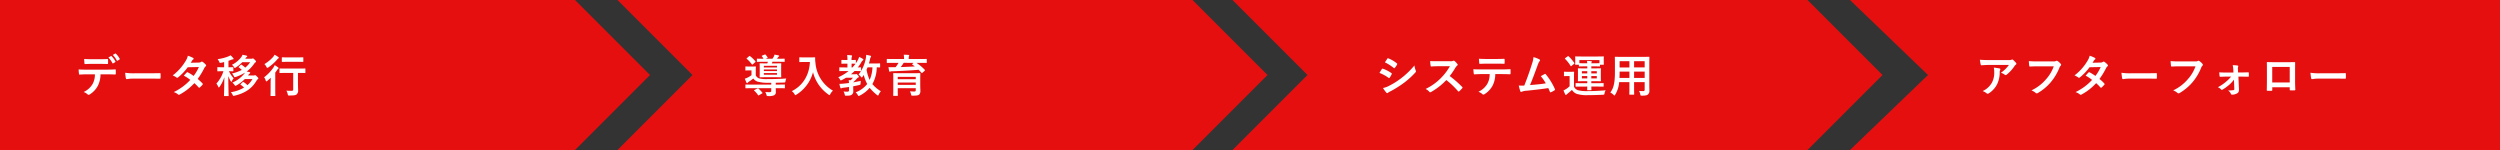
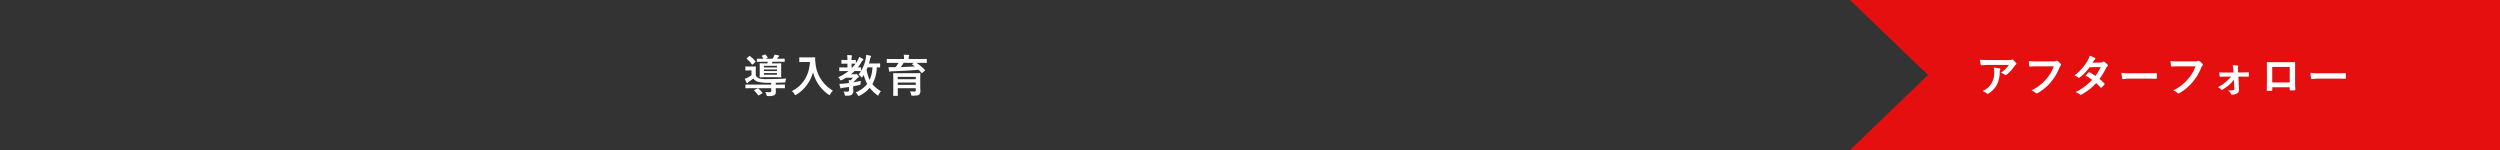
<svg xmlns="http://www.w3.org/2000/svg" width="1000" height="60.003" viewBox="0 0 1000 60.003">
  <rect x="0" y="0" width="1000" height="60.003" fill="#333333" stroke="none" />
  <g id="Group_6410" data-name="Group 6410" transform="translate(0 -269.816)">
-     <path id="arw" d="M2254-1793.182l30,30-30,30Zm-230,60v-60h230v60Z" transform="translate(-2024 2063)" fill="#e60f0f" />
-     <path id="arw-2" data-name="arw" d="M2254-1733.182H2024l30-30-30-30h230l30,30-30,30Z" transform="translate(-1777 2062.998)" fill="#e60f0f" />
-     <path id="arw-3" data-name="arw" d="M2254-1733.182H2024l30-30-30-30h230l30,30-30,30Z" transform="translate(-1531 2062.998)" fill="#e60f0f" />
    <path id="arw-4" data-name="arw" d="M2284-1733.181H2024l31.2-30-31.2-30h260v60Z" transform="translate(-1284 2063)" fill="#e60f0f" />
-     <path id="Path_9066" data-name="Path 9066" d="M13.356,2a8.784,8.784,0,0,1,1.62,2.25c.072.126.162.162.288.09l.81-.486a.192.192,0,0,0,.09-.288,8.476,8.476,0,0,0-1.53-2.088c-.09-.09-.162-.108-.252-.054ZM15.12.97a8.646,8.646,0,0,1,1.6,2.232.194.194,0,0,0,.306.09l.756-.486a.218.218,0,0,0,.09-.324A7.968,7.968,0,0,0,16.344.466c-.09-.09-.144-.126-.252-.054ZM9.954,4.552c.99,0,2.052.018,3.024.054.2,0,.234-.09.234-.342a8.007,8.007,0,0,0,0-1.314c0-.234-.036-.342-.216-.342-.9.054-2.034.072-3.042.072H6.642c-.81,0-1.728-.018-2.988-.09.054.648.072,1.3.126,1.728.018.216.072.306.306.306,1.008-.036,1.728-.072,2.556-.072Zm2.664,4.176c1.242,0,2.484.036,3.42.072.162,0,.27-.072.27-.306.018-.234.018-1.152,0-1.386,0-.252-.018-.36-.2-.36-1.062.072-2.106.108-3.51.108H4.518c-1.044,0-2.052,0-3.06-.09A10.83,10.83,0,0,0,1.6,8.494c.018.234.072.36.234.342.918-.054,1.8-.108,2.7-.108h3.42a7.645,7.645,0,0,1-.918,3.87,7.994,7.994,0,0,1-3.582,3.2,4.728,4.728,0,0,1,1.6.954.53.53,0,0,0,.378.18,1.1,1.1,0,0,0,.54-.216,9.067,9.067,0,0,0,3.168-3.4,10.282,10.282,0,0,0,1.062-4.59Zm17.262,1.71c1.332,0,2.664.018,4.014.036.252.018.324-.054.324-.27a13.269,13.269,0,0,0,0-1.692c0-.216-.054-.27-.324-.252-1.386.018-2.772.054-4.14.054h-5.8A23.125,23.125,0,0,1,20.07,8.1a19.536,19.536,0,0,0,.27,2.178c.054.27.2.378.414.378a14.394,14.394,0,0,1,2.646-.216ZM46.3,4.1c.306-.468.414-.648.558-.9a1.5,1.5,0,0,1,.378-.378.486.486,0,0,0,.216-.36.316.316,0,0,0-.2-.288,11.336,11.336,0,0,0-2.106-.882,6.64,6.64,0,0,1-.972,2.214A20.082,20.082,0,0,1,39.078,9.16a7.5,7.5,0,0,1,1.512.828.412.412,0,0,0,.288.126.645.645,0,0,0,.36-.162A21.737,21.737,0,0,0,45.09,5.9l4.464-.09a17.353,17.353,0,0,1-2.106,3.564,18.048,18.048,0,0,0-2.322-1.44.467.467,0,0,0-.18-.072.34.34,0,0,0-.234.126c-.414.378-.792.846-1.188,1.278a15.047,15.047,0,0,1,2.592,1.692,21.827,21.827,0,0,1-6.624,4.878,5.114,5.114,0,0,1,1.71.918.54.54,0,0,0,.342.162.98.98,0,0,0,.45-.162,21.936,21.936,0,0,0,5.742-4.5A19.948,19.948,0,0,1,49.482,14a.313.313,0,0,0,.2.108.374.374,0,0,0,.216-.09,11.064,11.064,0,0,0,1.116-1.134.349.349,0,0,0,.108-.234.355.355,0,0,0-.108-.252,16,16,0,0,0-1.944-1.818,28.1,28.1,0,0,0,2.646-4.356,2.258,2.258,0,0,1,.54-.684.461.461,0,0,0,.2-.342.44.44,0,0,0-.144-.324,5.831,5.831,0,0,0-1.224-1.1.62.62,0,0,0-.324-.144.526.526,0,0,0-.306.126,1.761,1.761,0,0,1-.99.27Zm24.678,6.534a9.607,9.607,0,0,1-2,2.43,8.84,8.84,0,0,0-1.548-1.242c-.144-.072-.18-.09-.36.054l-.756.7c-.2.18-.2.216-.036.324a11,11,0,0,1,1.35,1.134,15.435,15.435,0,0,1-5.292,1.854,4.02,4.02,0,0,1,.684.99c.234.54.252.522.792.4,4.356-1.044,6.984-2.952,8.766-5.958a1.821,1.821,0,0,1,.558-.666c.144-.09.2-.162.2-.306s-.162-.342-.486-.684c-.486-.486-.648-.594-.774-.594a.554.554,0,0,0-.234.054,1.154,1.154,0,0,1-.486.072h-2.16l.144-.18a1.8,1.8,0,0,1,.576-.63.3.3,0,0,0,.18-.252.3.3,0,0,0-.234-.27c-.342-.09-.756-.18-1.206-.252a12.9,12.9,0,0,0,2.988-3.1,1.993,1.993,0,0,1,.558-.594c.126-.09.2-.144.2-.306s-.09-.306-.5-.7c-.45-.468-.594-.54-.738-.54a.428.428,0,0,0-.216.054,1.051,1.051,0,0,1-.45.054H68.094c.324-.468.468-.612.612-.684.09-.054.2-.162.2-.252,0-.108-.09-.216-.252-.27C68.2,1.132,67.518,1.006,67,.9a3.141,3.141,0,0,1-.45.882,10.482,10.482,0,0,1-3.8,3.15,3.155,3.155,0,0,1,.828.864c.162.252.252.378.36.378.09,0,.2-.072.414-.216a13.5,13.5,0,0,0,2.556-2.07h3.132a9.325,9.325,0,0,1-1.944,2.16,8.808,8.808,0,0,0-1.44-1.134c-.18-.108-.2-.126-.36.036l-.72.7c-.18.18-.18.234-.036.324a10.187,10.187,0,0,1,1.188.99A16,16,0,0,1,62.8,8.4a3.784,3.784,0,0,1,.72,1.008c.162.342.216.468.378.468a1.536,1.536,0,0,0,.378-.09,17.768,17.768,0,0,0,3.708-1.728,2.832,2.832,0,0,1-.216.342,12.532,12.532,0,0,1-4.842,3.654,3.965,3.965,0,0,1,.918.972c.144.2.2.306.324.306a.9.9,0,0,0,.414-.18,14.394,14.394,0,0,0,3.33-2.52ZM59.652,5.9h-.666c-1.314,0-1.746-.036-1.854-.036-.18,0-.2.018-.2.2v1.26c0,.18.018.2.2.2.108,0,.54-.036,1.854-.036h.378a13.206,13.206,0,0,1-2.808,4.95,5.946,5.946,0,0,1,.738,1.242c.09.2.162.306.252.306s.18-.108.306-.306a13.376,13.376,0,0,0,1.89-3.834c-.036,4.014-.144,7.074-.144,7.38,0,.18.018.2.216.2h1.422c.2,0,.216-.018.216-.2,0-.306-.126-3.384-.126-7.812a12.094,12.094,0,0,0,.954,2.052c.108.18.18.27.252.27.09,0,.144-.09.234-.288a5.064,5.064,0,0,1,.7-1.152A9.436,9.436,0,0,1,61.6,7.486c1.062.018,1.44.036,1.548.036.18,0,.2-.018.2-.2V6.064c0-.18-.018-.2-.2-.2-.108,0-.522.036-1.764.036V3.328c.378-.126.756-.27,1.152-.414a1.471,1.471,0,0,1,.576-.162c.18,0,.324-.09.324-.216a.467.467,0,0,0-.162-.324A7.81,7.81,0,0,0,62.19,1.1a3.944,3.944,0,0,1-.774.432,17.2,17.2,0,0,1-4.374,1.116,5.192,5.192,0,0,1,.612,1.008c.252.558.252.558.81.45.414-.09.81-.18,1.188-.288ZM87.282,8.17v6.588c0,.45-.18.576-.792.576-.666,0-1.206-.018-1.944-.072a4.545,4.545,0,0,1,.54,1.386c.126.576.126.558.7.558,1.764-.018,2.448-.09,2.844-.432a2,2,0,0,0,.612-1.8c0-.792-.054-1.8-.054-3.4V8.17h.378c1.71,0,2.3.036,2.394.036.18,0,.2-.018.2-.2V6.586c0-.18-.018-.2-.2-.2-.09,0-.684.036-2.394.036H84.42c-1.71,0-2.3-.036-2.43-.036-.18,0-.2.018-.2.2V8.008c0,.18.018.2.2.2.126,0,.72-.036,2.43-.036Zm-9.036,6.822c0,1.44-.036,2.106-.036,2.214,0,.18.018.2.2.2h1.53c.18,0,.2-.018.2-.2,0-.09-.036-.774-.036-2.214V8.044c.288-.378.558-.774.828-1.17a1.235,1.235,0,0,1,.378-.414.273.273,0,0,0,.126-.2c0-.108-.054-.18-.216-.324a10.93,10.93,0,0,0-1.35-.882,9.074,9.074,0,0,1-.486.936,16.773,16.773,0,0,1-3.744,3.924,3.884,3.884,0,0,1,.648,1.278c.09.27.144.378.252.378.09,0,.2-.09.378-.234.486-.4.936-.81,1.386-1.242-.018.72-.054,1.62-.054,2.25ZM88.884,3.724c1.6,0,2.124.036,2.232.036.2,0,.216-.018.216-.2V2.122c0-.18-.018-.2-.216-.2-.108,0-.63.036-2.232.036H85.14c-1.584,0-2.124-.036-2.214-.036-.18,0-.2.018-.2.2v1.44c0,.18.018.2.2.2.09,0,.63-.036,2.214-.036ZM79.812.9a5.084,5.084,0,0,1-.522.828,14.331,14.331,0,0,1-3.528,2.9,4.23,4.23,0,0,1,.81,1.116c.144.288.216.414.342.414a.787.787,0,0,0,.4-.18A17.729,17.729,0,0,0,80.784,2.9a2.614,2.614,0,0,1,.486-.5c.162-.09.27-.162.27-.288s-.09-.2-.252-.324A8.425,8.425,0,0,0,79.812.9Z" transform="translate(30 290.817)" fill="#fff" />
    <path id="Path_9068" data-name="Path 9068" d="M14.472,14.272c1.62,0,2.178.036,2.286.036.18,0,.2-.018.2-.2v-1.1c0-.2-.018-.216-.2-.216-.108,0-.666.036-2.286.036H13.3v-.738c1.026-.018,2.106-.036,3.222-.072.576-.018.576-.018.684-.594a4.2,4.2,0,0,1,.306-1.026c-2.466.18-4.986.234-7.524.234a12.563,12.563,0,0,1-3.312-.27A2.387,2.387,0,0,1,5.31,9.16V7.018c0-.792.036-1.134.036-1.242,0-.18-.018-.2-.216-.2-.108,0-.36.036-1.314.036H2.646c-.954,0-1.188-.036-1.314-.036-.162,0-.18.018-.18.2V7c0,.18.018.2.18.2.126,0,.36-.036,1.314-.036H3.6v1.89a8.75,8.75,0,0,1-1.656,1.026,7.221,7.221,0,0,1-1.026.4c.252.63.432,1.062.666,1.548.09.162.162.216.27.216a.291.291,0,0,0,.252-.162,1.319,1.319,0,0,1,.36-.342,14.9,14.9,0,0,0,1.854-1.35,3.327,3.327,0,0,0,1.71,1.26,15.408,15.408,0,0,0,4.212.468H11.5v.72H3.618c-1.62,0-2.16-.036-2.268-.036-.162,0-.18.018-.18.216v1.1c0,.18.018.2.18.2.108,0,.648-.036,2.268-.036H11.5V15.3c0,.414-.234.576-.756.576-.36,0-.99-.018-1.638-.072a4.177,4.177,0,0,1,.5,1.188c.126.432.126.432.666.432a5.184,5.184,0,0,0,2.394-.324,1.328,1.328,0,0,0,.666-1.314c0-.522-.036-.972-.036-1.512ZM10.152,3.706a3.966,3.966,0,0,1-.234.648H9.324c-1.584,0-2.142-.036-2.268-.036-.18,0-.2.018-.2.2,0,.108.036.5.036,1.494v2.2c0,.99-.036,1.386-.036,1.512,0,.18.018.2.2.2.126,0,.684-.036,2.268-.036H13.05c1.584,0,2.142.036,2.268.036.162,0,.18-.018.18-.2,0-.108-.036-.522-.036-1.512V6.01c0-.99.036-1.386.036-1.494,0-.18-.018-.2-.18-.2-.126,0-.684.036-2.268.036H11.718a5.907,5.907,0,0,0,.27-.648h2.2c1.764,0,2.376.036,2.484.036.18,0,.2-.018.2-.2V2.662c0-.18-.018-.2-.2-.2-.108,0-.72.036-2.484.036h-.378l.342-.5a1.547,1.547,0,0,1,.324-.36.363.363,0,0,0,.2-.288c0-.09-.09-.144-.234-.18C13.968,1.06,13.392.934,12.8.844a2.878,2.878,0,0,1-.324.864c-.144.27-.306.522-.486.792H9.216l.666-.288c.2-.09.216-.162.126-.324A5.634,5.634,0,0,0,9.252.916c-.144-.144-.2-.162-.378-.09l-.972.4c-.216.09-.288.126-.162.288a4.771,4.771,0,0,1,.666.99c-1.746,0-2.34-.036-2.448-.036-.18,0-.2.018-.2.2v.9c0,.18.018.18.2.18.108,0,.7-.036,2.448-.036Zm3.636,1.62v.666H8.55V5.326Zm0,3.564H8.55V8.224h5.238ZM8.55,7.432V6.784h5.238v.648ZM1.782,2.23c-.108.09-.162.144-.162.2,0,.036.054.09.126.144a12.377,12.377,0,0,1,2,2.16c.054.072.108.126.144.126.054,0,.126-.054.234-.144l.972-.846c.09-.09.126-.144.126-.216a.336.336,0,0,0-.09-.18A13.34,13.34,0,0,0,2.988,1.438c-.144-.108-.216-.072-.36.054ZM4.788,14.992c-.126.054-.18.108-.18.162,0,.036.036.072.108.144a9.44,9.44,0,0,1,1.512,1.764c.108.162.162.144.36.036l1.242-.72c.2-.108.216-.162.108-.306a11.28,11.28,0,0,0-1.566-1.638c-.162-.126-.2-.126-.414-.018ZM24.732,1.96c-1.3,0-1.692-.036-1.8-.036-.2,0-.216.018-.216.2V3.634c0,.18.018.2.216.2.108,0,.5-.036,1.8-.036h2.232c-.234,5.148-2.772,9.45-7.236,11.646A4.308,4.308,0,0,1,20.79,16.63c.18.288.252.432.378.432.09,0,.2-.09.414-.216a15.147,15.147,0,0,0,6.624-8.964A15.473,15.473,0,0,0,34.38,16.81c.2.144.324.234.414.234.108,0,.18-.126.324-.414a5.305,5.305,0,0,1,1.062-1.368,14.1,14.1,0,0,1-7-11.124,10.055,10.055,0,0,1-.108-2c0-.18-.072-.216-.234-.216-.108,0-.5.036-1.8.036ZM42.606,15.1c0,.432-.216.576-.72.576a12.263,12.263,0,0,1-1.476-.09,4.03,4.03,0,0,1,.486,1.278c.09.432.126.432.684.414,1.26,0,1.692-.09,2.16-.432a1.592,1.592,0,0,0,.576-1.386c0-.486-.036-1.08-.036-1.818v-.126q1.188-.216,2.322-.486c.576-.108.576-.108.612-.684a8.107,8.107,0,0,1,.126-1.008c-.972.234-2.016.414-3.006.594a.256.256,0,0,1,.036-.108,16.345,16.345,0,0,0,1.368-1.368,1.249,1.249,0,0,1,.576-.45A.288.288,0,0,0,46.53,9.7c0-.144-.072-.252-.45-.666-.324-.378-.432-.45-.558-.45a.443.443,0,0,0-.2.072.521.521,0,0,1-.306.054H43.362a14.4,14.4,0,0,0,1.458-1.3h.234c1.512,0,2.052.036,2.16.036.2,0,.216-.018.216-.2V6.136c0-.18-.018-.2-.216-.2-.09,0-.4.036-1.1.036a16.832,16.832,0,0,0,1.494-2.2,1.616,1.616,0,0,1,.558-.63.348.348,0,0,0,.18-.288c0-.126-.072-.216-.252-.324a9.846,9.846,0,0,0-1.44-.756A6.419,6.419,0,0,1,46.152,3q-.378.675-.81,1.3V3.166c0-.18-.018-.2-.2-.2-.108,0-.468.036-1.512.036a3.436,3.436,0,0,1,.09-1.3.844.844,0,0,0,.108-.378c0-.09-.108-.162-.288-.18a13.908,13.908,0,0,0-1.692-.126A11.188,11.188,0,0,1,41.976,3h-.468c-1.224,0-1.62-.036-1.746-.036-.18,0-.2.018-.2.2V4.3c0,.18.018.2.2.2.126,0,.522-.036,1.746-.036h.468V5.974h-.81c-1.6,0-2.16-.036-2.268-.036-.162,0-.18.018-.18.2V7.252c0,.18.018.2.18.2.108,0,.666-.036,2.268-.036h1.26A17.546,17.546,0,0,1,38.3,9.9a2.917,2.917,0,0,1,.648.846c.18.306.234.414.378.414a1.238,1.238,0,0,0,.414-.144,19.282,19.282,0,0,0,1.692-.936H44.19a10.032,10.032,0,0,1-.936,1.026c-.234-.036-.486-.054-.774-.072.054.378.09.756.108,1.17-.684.09-1.332.162-1.89.216-.666.072-1.224.108-1.926.126a8.837,8.837,0,0,0,.378,1.548c.054.18.144.252.252.252a.544.544,0,0,0,.288-.09,2.516,2.516,0,0,1,.684-.162c.72-.09,1.476-.18,2.232-.306ZM45.2,4.5a13.65,13.65,0,0,1-1.224,1.476h-.342V4.462c1.044,0,1.4.036,1.512.036Zm9.846.054c0-.18-.018-.2-.2-.2-.108,0-.612.036-2.124.036h-2.16c.18-.576.324-1.116.432-1.638a2.482,2.482,0,0,1,.252-.81c.09-.162.18-.27.18-.4s-.09-.2-.306-.27c-.4-.09-1.134-.252-1.638-.342a9.319,9.319,0,0,1-.18,1.512,14.969,14.969,0,0,1-2.88,6.408,3.364,3.364,0,0,1,.9.81c.18.216.288.324.378.324s.18-.108.342-.306c.162-.216.306-.468.468-.7A15.326,15.326,0,0,0,49.878,12.6a10.978,10.978,0,0,1-4.626,3.348,3.476,3.476,0,0,1,.882,1.1c.126.252.2.342.324.342a1.23,1.23,0,0,0,.45-.162,12.38,12.38,0,0,0,3.96-3.1,18.075,18.075,0,0,0,2.952,2.88.928.928,0,0,0,.378.2c.126,0,.18-.126.324-.414a4.726,4.726,0,0,1,.828-1.3,13.012,13.012,0,0,1-3.4-2.862,14.272,14.272,0,0,0,1.764-6.7c.738.018,1.044.036,1.134.036.18,0,.2-.018.2-.2Zm-3.06,1.386a13.937,13.937,0,0,1-1.116,5.022,15.316,15.316,0,0,1-1.242-4.1c.144-.306.27-.612.4-.918ZM71.1,10.672c0-1.386.036-2.106.036-2.214,0-.2-.018-.216-.2-.216-.108,0-.738.036-2.466.036H62.964c-1.746,0-2.358-.036-2.484-.036-.18,0-.2.018-.2.216,0,.108.036.72.036,2.07v4.59c0,1.332-.036,1.908-.036,2.016,0,.18.018.2.2.2h1.458c.18,0,.2-.018.2-.2,0-.09-.036-.72-.036-2.034v-.81h7.2v.72c0,.45-.144.594-.612.594-.486,0-.936-.018-1.71-.072a4.521,4.521,0,0,1,.468,1.314c.09.432.144.414.7.414,1.6,0,2.214-.144,2.538-.432a2.1,2.1,0,0,0,.468-1.494c0-.432-.054-1.422-.054-2.268Zm-1.8-.918v.936H62.1V9.754Zm-7.2,3.2v-.936h7.2v.936Zm.324-8.82a13.333,13.333,0,0,1-1.17,1.728c-.342.018-.7.018-1.008.018-.612.018-1.206,0-1.854-.036.072.522.18,1.206.288,1.62.036.162.09.234.216.234a.586.586,0,0,0,.252-.072,1.294,1.294,0,0,1,.612-.108c3.222-.108,7.632-.324,10.692-.612.4.4.792.81,1.152,1.242.126.144.2.108.36-.036l.882-.792c.108-.108.144-.162.144-.234a.249.249,0,0,0-.09-.162,18.235,18.235,0,0,0-3.33-2.79h1.674c1.6,0,2.142.036,2.25.036.2,0,.216-.018.216-.2V2.77c0-.18-.018-.2-.216-.2-.108,0-.648.036-2.25.036H66.492V2.554a3.23,3.23,0,0,1,.09-1.044,1.94,1.94,0,0,0,.108-.36c0-.09-.09-.162-.27-.18C65.79.916,65.142.88,64.494.88a7.981,7.981,0,0,1,.126,1.674v.054H60.156c-1.6,0-2.142-.036-2.25-.036-.18,0-.2.018-.2.216V3.976c0,.18.018.2.2.2.108,0,.648-.036,2.25-.036Zm6.012,0-.468.432c-.162.162-.162.2,0,.306.324.234.648.45.954.7-1.746.108-3.762.2-5.616.252a19.668,19.668,0,0,0,1.17-1.692Z" transform="translate(297 290.817)" fill="#fff" />
-     <path id="Path_9067" data-name="Path 9067" d="M1.782,8.17a15.783,15.783,0,0,1,3.636,1.962.348.348,0,0,0,.216.108c.072,0,.144-.072.234-.18A7.329,7.329,0,0,0,6.66,8.692a.534.534,0,0,0,.072-.2c0-.108-.072-.18-.2-.27A12.492,12.492,0,0,0,3.078,6.46c-.162-.036-.252.054-.342.18C2.52,6.928,2.232,7.45,1.782,8.17ZM3.96,3.94A17.408,17.408,0,0,1,7.452,6.154a.463.463,0,0,0,.27.126.2.2,0,0,0,.18-.108,7.7,7.7,0,0,0,.918-1.35.436.436,0,0,0,.072-.234.285.285,0,0,0-.144-.234,12.237,12.237,0,0,0-3.384-2c-.216-.108-.324-.072-.45.144C4.608,2.968,4.266,3.472,3.96,3.94ZM3.2,14.2a11.368,11.368,0,0,0,1.332,1.836.463.463,0,0,0,.36.216.4.4,0,0,0,.288-.144A5.914,5.914,0,0,1,6.228,15.5a41.789,41.789,0,0,0,5.382-3.384,33.535,33.535,0,0,0,4.572-4.158.56.56,0,0,0,.2-.414.88.88,0,0,0-.09-.342,8.99,8.99,0,0,1-.522-2.016A32.755,32.755,0,0,1,10.584,10.2a30.152,30.152,0,0,1-4.932,3.114A8.323,8.323,0,0,1,3.2,14.2ZM25.128,3.49c-1.17,0-2.07,0-3.042-.072a10.487,10.487,0,0,0,.162,1.872c.036.2.09.324.234.306.972-.072,1.908-.108,2.844-.108L29.97,5.47a22.079,22.079,0,0,1-3.384,4.518,21.865,21.865,0,0,1-6.336,4.59,4.932,4.932,0,0,1,1.512,1.17.4.4,0,0,0,.306.162,1.14,1.14,0,0,0,.414-.144,25.9,25.9,0,0,0,6.048-4.752,32.765,32.765,0,0,1,4.68,4.464.37.37,0,0,0,.252.144.311.311,0,0,0,.216-.108,9.645,9.645,0,0,0,1.206-1.224.445.445,0,0,0,.126-.27.409.409,0,0,0-.144-.252A42.322,42.322,0,0,0,29.88,9.412a28.4,28.4,0,0,0,2.3-3.366,3.3,3.3,0,0,1,.666-.792.5.5,0,0,0,.234-.36.48.48,0,0,0-.09-.234,6.562,6.562,0,0,0-1.17-1.26.6.6,0,0,0-.306-.144.3.3,0,0,0-.2.072,2.643,2.643,0,0,1-1.242.162Zm25.4,5.148c1.242,0,2.484.036,3.42.072.162,0,.27-.072.27-.306.018-.234.018-1.152,0-1.386,0-.252-.018-.36-.2-.36-1.062.072-2.106.108-3.51.108H42.426c-1.044,0-2.052,0-3.06-.09A10.83,10.83,0,0,0,39.51,8.4c.018.234.072.36.234.342.918-.054,1.8-.108,2.7-.108h3.42a7.645,7.645,0,0,1-.918,3.87,7.994,7.994,0,0,1-3.582,3.2,4.728,4.728,0,0,1,1.6.954.53.53,0,0,0,.378.18,1.1,1.1,0,0,0,.54-.216,9.067,9.067,0,0,0,3.168-3.4,10.282,10.282,0,0,0,1.062-4.59ZM48.582,4.462c.99,0,2.052.018,3.024.054.2,0,.234-.09.234-.342a8.006,8.006,0,0,0,0-1.314c0-.234-.036-.342-.216-.342-.9.054-2.034.072-3.042.072H44.55c-.81,0-1.728-.018-2.988-.09.054.648.072,1.3.126,1.728.018.216.072.306.306.306C43,4.5,43.722,4.462,44.55,4.462Zm14.8-2.61a9.6,9.6,0,0,1-.522,2.466c-.936,3.024-1.872,5.688-3.15,8.91-.72.018-1.476.036-2.2-.018a16.771,16.771,0,0,0,.63,2.322c.09.252.288.288.522.18a6.061,6.061,0,0,1,2.106-.432c2.934-.306,5.67-.612,8.55-1.044.216.468.414.936.63,1.44.054.162.144.252.252.252a.479.479,0,0,0,.216-.054,9.065,9.065,0,0,0,1.368-.738c.162-.09.234-.2.234-.306a.436.436,0,0,0-.072-.234A25.312,25.312,0,0,0,68.31,8.71c-.126-.144-.234-.216-.432-.108-.5.27-1.026.576-1.566.864a17.943,17.943,0,0,1,2,2.88c-2.016.306-3.528.45-6.3.684,1.134-2.7,2.088-5.346,3.1-8.1a5.784,5.784,0,0,1,.738-1.494.6.6,0,0,0,.18-.36c0-.108-.09-.2-.216-.288A9.773,9.773,0,0,0,63.378,1.852ZM84.906,13.624c-.018.792-.036,1.152-.036,1.26,0,.162.036.2.2.2h1.3c.162,0,.2-.036.2-.2,0-.108-.036-.468-.036-1.26h2.232c1.764,0,2.376.036,2.484.036.18,0,.2-.018.2-.2V12.436c0-.18-.018-.2-.2-.2-.108,0-.72.036-2.484.036H86.526v-.792H87.84c1.638,0,2.214.036,2.322.036.18,0,.2-.018.2-.2,0-.108-.036-.522-.036-1.494V8.008c0-.99.036-1.4.036-1.494,0-.18-.018-.2-.2-.2-.108,0-.684.036-2.322.036H86.526v-.81h1.53c1.08,0,1.62.036,1.728.036.18,0,.2-.018.2-.2V4.894h1.35c.18,0,.2-.018.2-.18,0-.108-.036-.324-.036-1.656V2.5c0-.36.036-.612.036-.72,0-.2-.018-.216-.2-.216-.108,0-.738.036-2.5.036H82.764c-1.746,0-2.376-.036-2.5-.036-.18,0-.2.018-.2.216,0,.108.036.36.036.828v.45c0,1.332-.036,1.548-.036,1.656,0,.162.018.18.2.18h1.3V5.38c0,.18.018.2.2.2.108,0,.648-.036,1.728-.036h1.422v.81H83.682c-1.638,0-2.214-.036-2.34-.036-.162,0-.18.018-.18.2,0,.108.018.5.018,1.494V9.826c0,.972-.018,1.386-.018,1.494,0,.18.018.2.18.2.126,0,.7-.036,2.34-.036h1.224v.792h-2c-1.746,0-2.358-.036-2.466-.036-.18,0-.2.018-.2.2v1.026c0,.18.018.2.2.2.108,0,.72-.036,2.466-.036Zm4.878-10.6V4.264c-.108,0-.648.036-1.728.036h-1.53a.774.774,0,0,1,.108-.36.811.811,0,0,0,.09-.306c0-.108-.108-.144-.27-.162-.648-.072-1.008-.09-1.674-.108a7.422,7.422,0,0,1,.108.936h-1.4c-1.08,0-1.62-.036-1.728-.036V3.022Zm-1.062,7.326h-2.2V9.43h2.2Zm0-2.88v.9h-2.2v-.9Zm-5.958,2.88V9.43h2.142v.918Zm0-1.98v-.9h2.142v.9ZM79.6,9.646c0-1.134.036-1.656.036-1.764,0-.18-.018-.2-.2-.2-.09,0-.378.036-1.314.036H77.076c-.936,0-1.188-.036-1.278-.036-.2,0-.216.018-.216.2V9.25c0,.2.018.216.216.216.09,0,.342-.036,1.278-.036h.774v4.05a7.957,7.957,0,0,1-1.368,1.1,10.033,10.033,0,0,1-1.08.576,15.632,15.632,0,0,0,.7,1.6c.072.126.144.252.27.252.072,0,.162-.072.252-.18a2.263,2.263,0,0,1,.414-.378c.648-.522,1.224-.99,1.746-1.494a3.82,3.82,0,0,0,1.854,1.566,12.734,12.734,0,0,0,4.41.54c1.872,0,3.852-.054,6.1-.162.576-.036.576-.054.684-.63a2.487,2.487,0,0,1,.468-1.152c-2.682.234-5.13.324-7.47.324a13.522,13.522,0,0,1-3.654-.36,2.762,2.762,0,0,1-1.584-1.4ZM76.1,2.23c-.2.144-.216.18-.09.306a14.131,14.131,0,0,1,2.214,2.808c.072.09.108.144.162.144s.108-.036.216-.126l1.008-.81c.2-.162.2-.216.108-.36a14.883,14.883,0,0,0-2.268-2.664c-.072-.072-.108-.108-.162-.108a.422.422,0,0,0-.234.126Zm33.624,2.646c0-1.872.036-2.844.036-2.952,0-.2-.018-.216-.2-.216-.126,0-.738.036-2.484.036h-8.46c-1.728,0-2.358-.036-2.466-.036-.2,0-.216.018-.216.216,0,.108.036,1.08.036,2.952V7.828c0,4.338-.54,6.48-1.854,8.172a4.721,4.721,0,0,1,1.278.918c.2.2.288.288.378.288s.18-.108.324-.36a11.317,11.317,0,0,0,1.566-4.986h4.1V14c0,1.746-.036,2.538-.036,2.664,0,.18.018.2.2.2h1.548c.18,0,.2-.018.2-.2,0-.108-.036-.918-.036-2.664V11.86h4.23v2.988c0,.414-.162.594-.576.594-.594,0-.936-.018-1.674-.072a4.633,4.633,0,0,1,.5,1.368c.126.54.108.522.666.522,1.494,0,2.034-.162,2.376-.468a1.722,1.722,0,0,0,.594-1.458c0-.738-.036-1.656-.036-2.484Zm-6.084,5.31V7.648h4.23v2.538Zm4.23-6.714v2.5h-4.23v-2.5Zm-10.08,6.714c.036-.7.054-1.476.054-2.34v-.2h3.924v2.538Zm.054-4.212v-2.5h3.924v2.5Z" transform="translate(550 290.817)" fill="#fff" />
    <path id="Path_9069" data-name="Path 9069" d="M13.572,4.966a12.8,12.8,0,0,1-3.222,3.15,4.151,4.151,0,0,1,1.494.738.7.7,0,0,0,.432.18.518.518,0,0,0,.378-.162A15.3,15.3,0,0,0,15.822,5.4a2.236,2.236,0,0,1,.486-.522A.47.47,0,0,0,16.56,4.5a.522.522,0,0,0-.144-.324,9.226,9.226,0,0,0-1.08-1.134.612.612,0,0,0-.414-.252,1.316,1.316,0,0,0-.342.126,3.792,3.792,0,0,1-1.242.108H5.616c-1.44,0-2.43-.036-3.654-.126A16.841,16.841,0,0,0,2.286,4.84c.036.162.108.288.324.27,1.062-.072,2.16-.144,3.186-.144ZM3.042,15.424a5.065,5.065,0,0,1,1.638.918.509.509,0,0,0,.36.162.906.906,0,0,0,.5-.18A9.369,9.369,0,0,0,8.82,12.742a11,11,0,0,0,1.062-4.95,1.646,1.646,0,0,1,.162-.738.733.733,0,0,0,.09-.324c0-.162-.072-.288-.306-.342a19.982,19.982,0,0,0-2.322-.342,6.507,6.507,0,0,1,.18,1.692A8.323,8.323,0,0,1,6.8,11.986,7.971,7.971,0,0,1,3.042,15.424ZM31.5,5.524a15.151,15.151,0,0,1-3.042,5.13,17.4,17.4,0,0,1-5.886,4.5,5.352,5.352,0,0,1,1.674.99.632.632,0,0,0,.45.2.871.871,0,0,0,.486-.162A20.185,20.185,0,0,0,30.294,11.9a21.2,21.2,0,0,0,3.492-5.85,2.167,2.167,0,0,1,.414-.7.614.614,0,0,0,.252-.45.452.452,0,0,0-.126-.306A5.539,5.539,0,0,0,33.012,3.4a.88.88,0,0,0-.342-.09.508.508,0,0,0-.27.072,1.721,1.721,0,0,1-.99.18H24.984a31.5,31.5,0,0,1-3.456-.126c.036.522.108,1.458.162,1.818.036.252.108.378.342.36.774-.036,1.8-.09,2.97-.09ZM47.016,4.1c.306-.468.414-.648.558-.9a1.5,1.5,0,0,1,.378-.378.486.486,0,0,0,.216-.36.316.316,0,0,0-.2-.288,11.336,11.336,0,0,0-2.106-.882,6.64,6.64,0,0,1-.972,2.214A20.082,20.082,0,0,1,39.8,9.16a7.5,7.5,0,0,1,1.512.828.412.412,0,0,0,.288.126.645.645,0,0,0,.36-.162A21.736,21.736,0,0,0,45.81,5.9l4.464-.09a17.353,17.353,0,0,1-2.106,3.564,18.049,18.049,0,0,0-2.322-1.44.467.467,0,0,0-.18-.072.34.34,0,0,0-.234.126c-.414.378-.792.846-1.188,1.278a15.047,15.047,0,0,1,2.592,1.692,21.827,21.827,0,0,1-6.624,4.878,5.114,5.114,0,0,1,1.71.918.54.54,0,0,0,.342.162.98.98,0,0,0,.45-.162,21.936,21.936,0,0,0,5.742-4.5A19.949,19.949,0,0,1,50.2,14a.313.313,0,0,0,.2.108.374.374,0,0,0,.216-.09,11.064,11.064,0,0,0,1.116-1.134.348.348,0,0,0,.108-.234.355.355,0,0,0-.108-.252,16,16,0,0,0-1.944-1.818,28.1,28.1,0,0,0,2.646-4.356,2.258,2.258,0,0,1,.54-.684.461.461,0,0,0,.2-.342.44.44,0,0,0-.144-.324,5.831,5.831,0,0,0-1.224-1.1.62.62,0,0,0-.324-.144.526.526,0,0,0-.306.126,1.761,1.761,0,0,1-.99.27ZM68.4,10.438c1.332,0,2.664.018,4.014.036.252.018.324-.054.324-.27a13.266,13.266,0,0,0,0-1.692c0-.216-.054-.27-.324-.252-1.386.018-2.772.054-4.14.054h-5.8A23.125,23.125,0,0,1,58.59,8.1a19.537,19.537,0,0,0,.27,2.178c.054.27.2.378.414.378a14.394,14.394,0,0,1,2.646-.216ZM88.2,5.524a15.151,15.151,0,0,1-3.042,5.13,17.4,17.4,0,0,1-5.886,4.5,5.352,5.352,0,0,1,1.674.99.632.632,0,0,0,.45.2.871.871,0,0,0,.486-.162A20.184,20.184,0,0,0,86.994,11.9a21.2,21.2,0,0,0,3.492-5.85,2.167,2.167,0,0,1,.414-.7.614.614,0,0,0,.252-.45.452.452,0,0,0-.126-.306A5.539,5.539,0,0,0,89.712,3.4a.88.88,0,0,0-.342-.09.508.508,0,0,0-.27.072,1.721,1.721,0,0,1-.99.18H81.684a31.5,31.5,0,0,1-3.456-.126c.036.522.108,1.458.162,1.818.036.252.108.378.342.36.774-.036,1.8-.09,2.97-.09Zm15.534,9.09a.389.389,0,0,1-.36.432,12.942,12.942,0,0,1-2.16.144,3,3,0,0,1,1.152,1.368c.09.216.216.306.522.306a4.1,4.1,0,0,0,1.98-.54c.5-.288.756-.72.72-1.656l-.234-5.022h1.188c1.062,0,2,.036,2.682.036a.247.247,0,0,0,.306-.252c.018-.414.018-.846,0-1.26,0-.18-.09-.252-.306-.234-.756,0-1.836.054-2.736.054h-1.26l-.054-1.278a2.335,2.335,0,0,1,.09-1.044c.09-.216.036-.414-.234-.45a17.559,17.559,0,0,0-1.962-.162,9.47,9.47,0,0,1,.252,1.764l.054,1.188h-3.06c-.882,0-1.512,0-2.61-.072.036.63.072,1.1.126,1.494.018.2.126.306.27.288.774-.018,1.512-.072,2.268-.072h2.07a14.429,14.429,0,0,1-1.962,1.98,16.74,16.74,0,0,1-3.348,2.268,2.878,2.878,0,0,1,1.3.882.4.4,0,0,0,.288.18.627.627,0,0,0,.306-.108,21.781,21.781,0,0,0,2.754-2,14,14,0,0,0,1.8-1.98Zm22.158-.72v.954c0,.252.018.288.234.288.54.018,1.116.018,1.656,0,.252,0,.342-.054.342-.306-.036-.972-.09-1.854-.09-3.42v-4.3c0-1.062.018-2.034.018-2.916.018-.27-.036-.36-.234-.36-.846.036-2.214.036-3.384.036H120.15c-1.206,0-2.268,0-3.222-.054-.126,0-.2.072-.2.252.054,1.044.036,2.016.036,2.988v4.41c0,1.368-.036,2.646-.054,3.582-.018.216.072.252.378.27.45.018.972.018,1.422,0,.324-.018.4-.054.4-.36V13.894Zm0-1.908h-7V5.776h7ZM144,10.438c1.332,0,2.664.018,4.014.036.252.018.324-.054.324-.27a13.264,13.264,0,0,0,0-1.692c0-.216-.054-.27-.324-.252-1.386.018-2.772.054-4.14.054h-5.8A23.125,23.125,0,0,1,134.19,8.1a19.538,19.538,0,0,0,.27,2.178c.054.27.2.378.414.378a14.394,14.394,0,0,1,2.646-.216Z" transform="translate(790 290.817)" fill="#fff" />
  </g>
</svg>